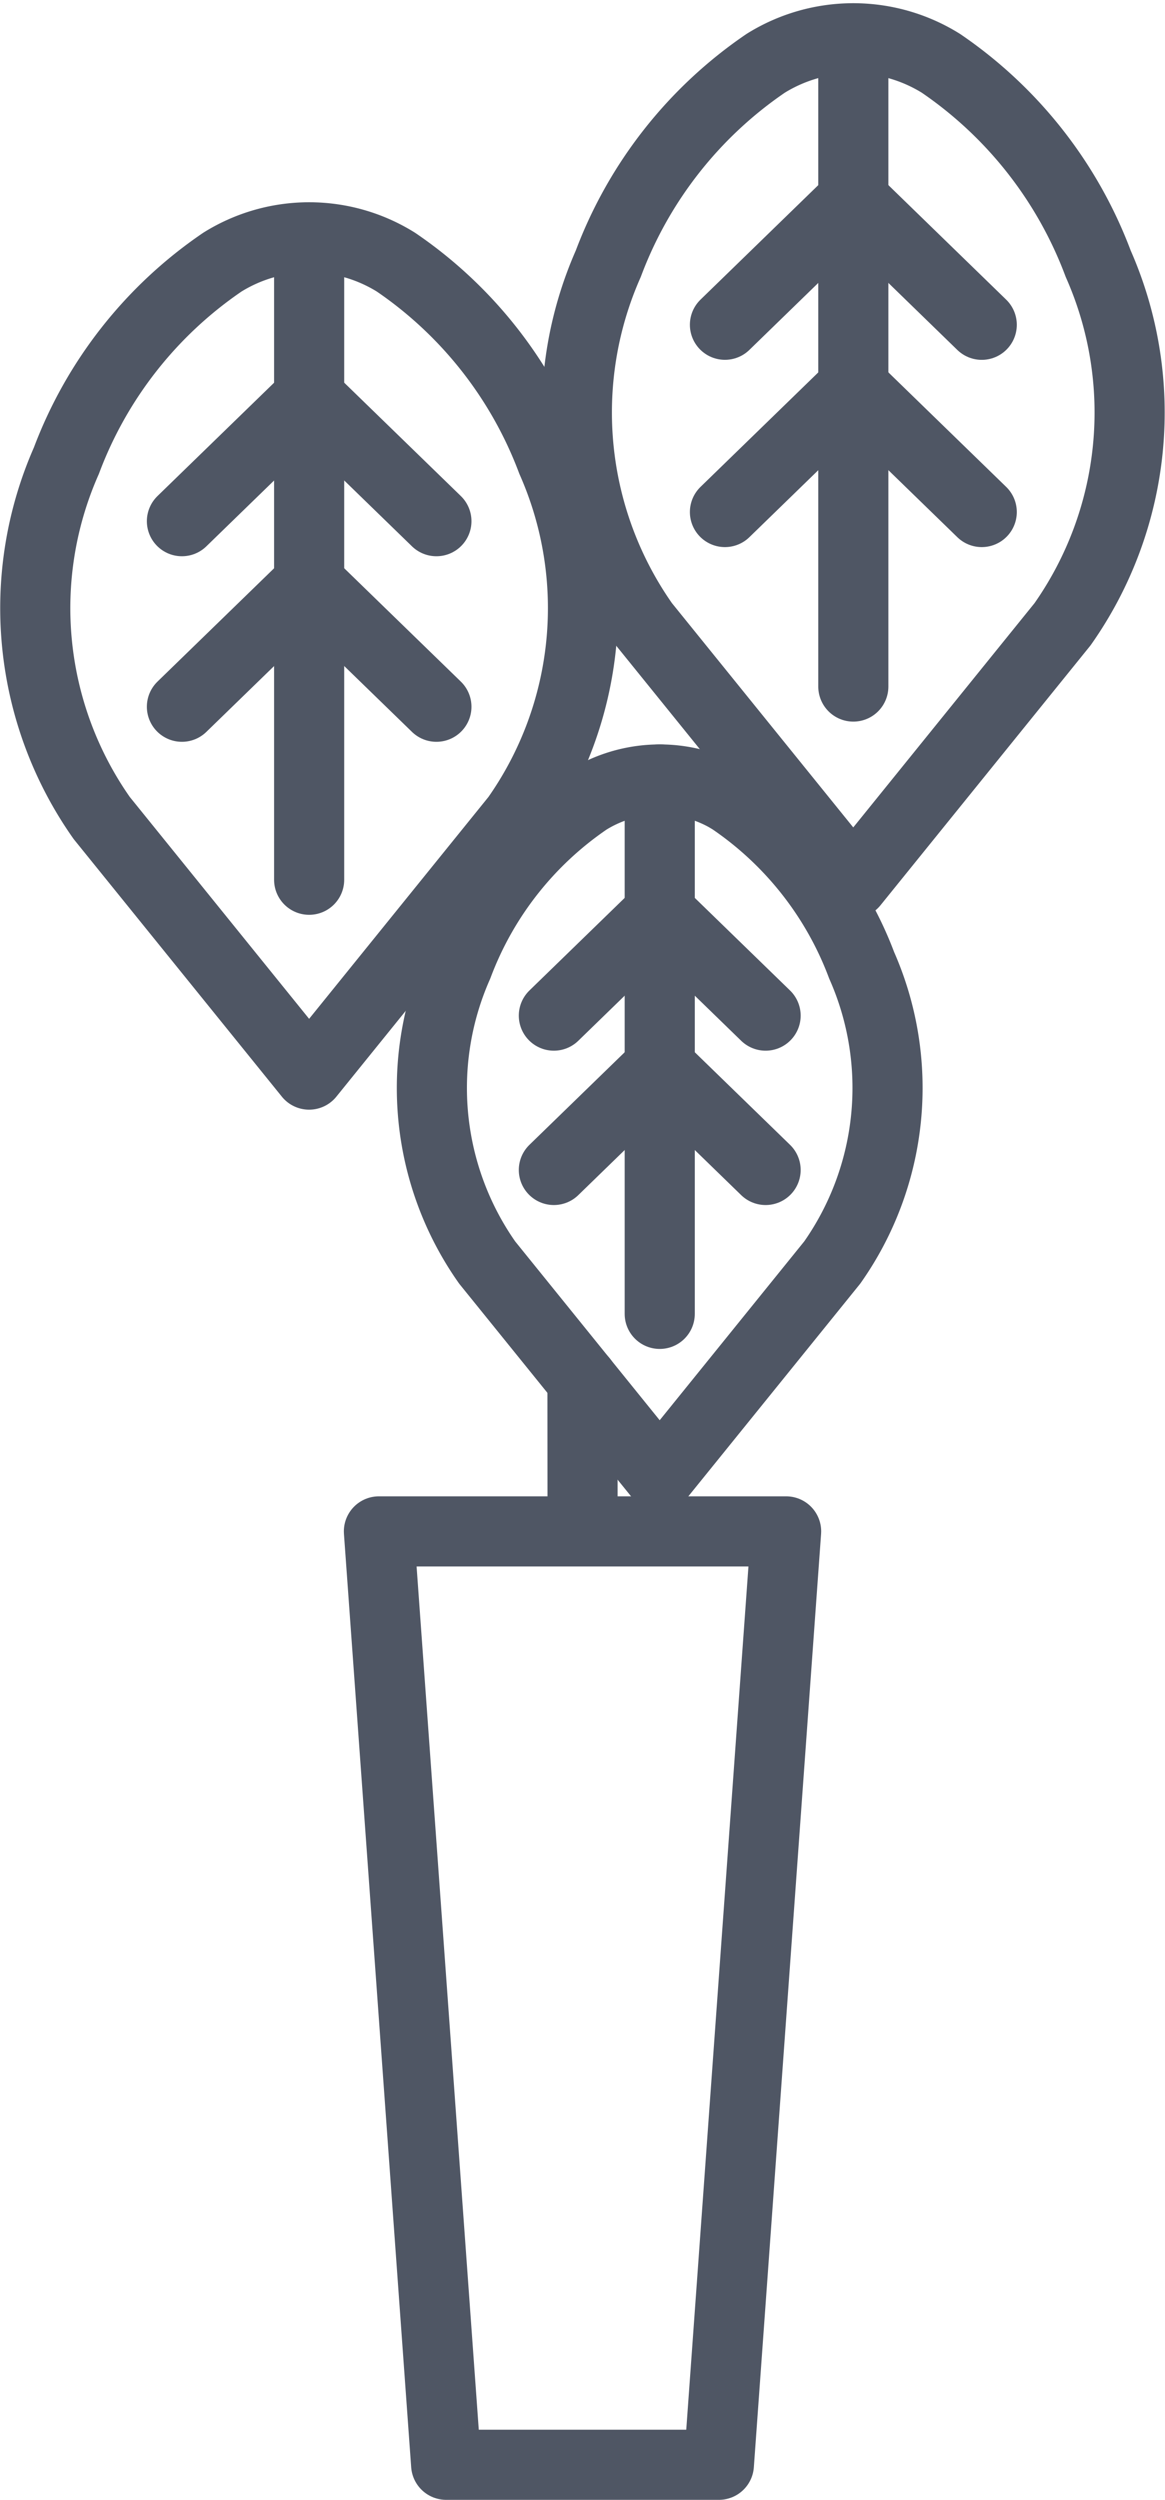
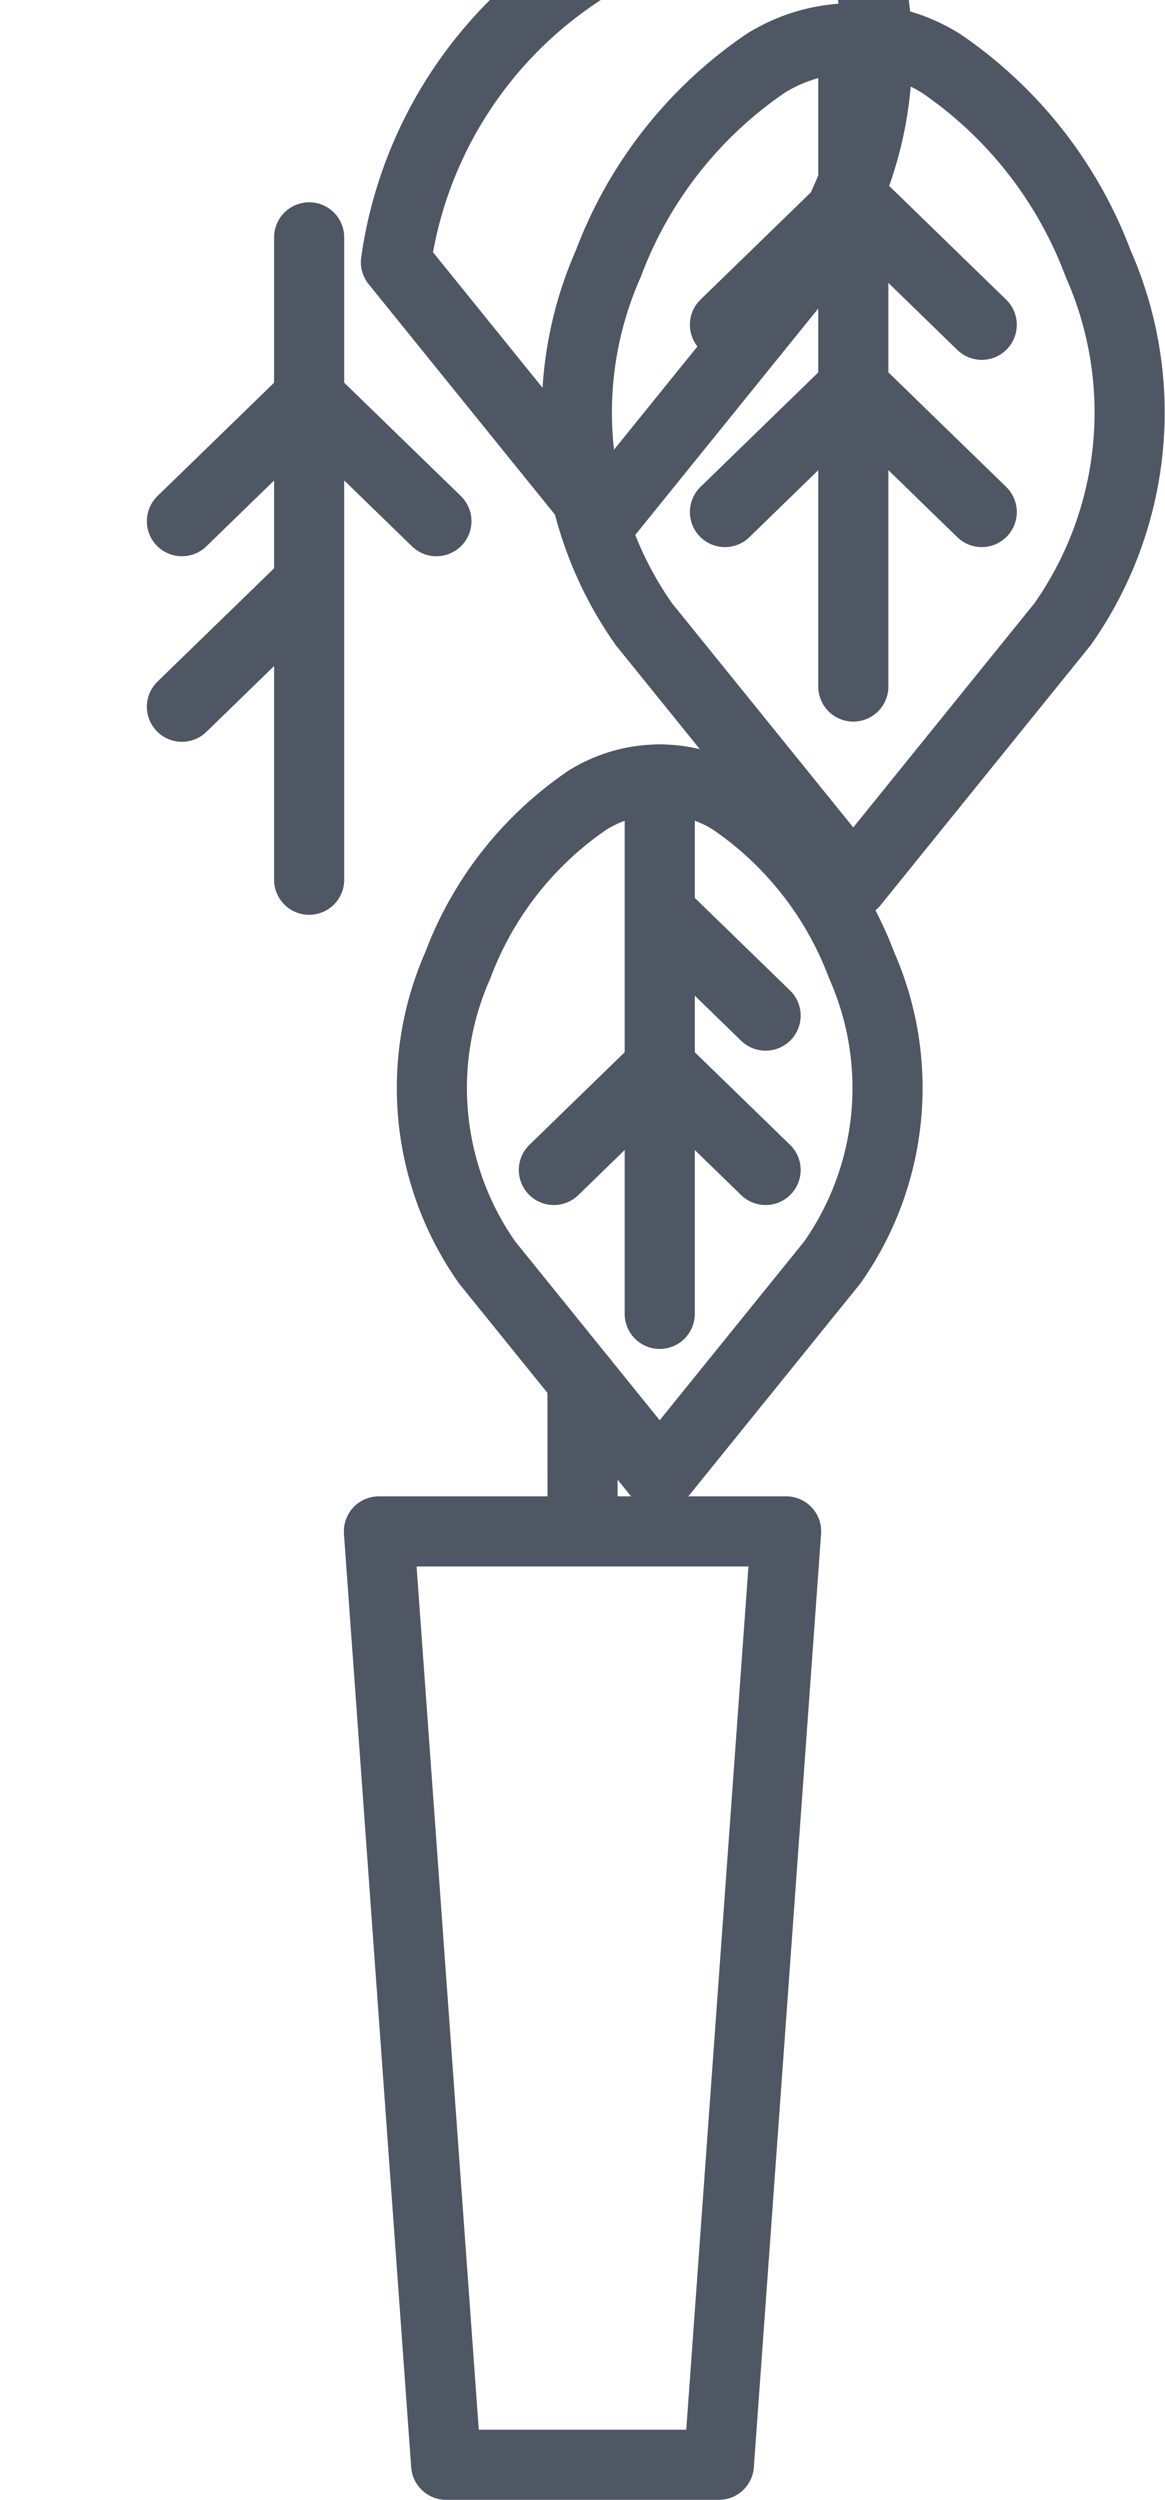
<svg xmlns="http://www.w3.org/2000/svg" width="33.23" height="71.292" viewBox="0 0 33.23 71.292">
  <g id="Grupo_604" data-name="Grupo 604" transform="translate(1.01 1.092)">
    <path id="Trazado_1374" data-name="Trazado 1374" d="M234.246,418.942h11.615l-1.918,26.62h-7.779Z" transform="translate(-224.448 -376.36)" fill="none" stroke="#4f5664" stroke-linecap="round" stroke-linejoin="round" stroke-width="2" />
    <line id="Línea_1290" data-name="Línea 1290" x2="0.003" y2="3.895" transform="translate(15.604 38.275)" fill="none" stroke="#4f5664" stroke-linecap="round" stroke-linejoin="round" stroke-width="2" />
    <path id="Trazado_1373" data-name="Trazado 1373" d="M243.985,402.76c-.064-.04-.128-.078-.193-.115a3.905,3.905,0,0,0-3.926.115,9.9,9.9,0,0,0-3.7,4.711,8.645,8.645,0,0,0,.839,8.478l3.928,4.86.992,1.226.93-1.15,3.991-4.937a8.649,8.649,0,0,0,.839-8.478A9.912,9.912,0,0,0,243.985,402.76Z" transform="translate(-224.118 -381.033)" fill="none" stroke="#4f5664" stroke-linecap="round" stroke-linejoin="round" stroke-width="2" />
    <line id="Línea_1285" data-name="Línea 1285" y2="15.241" transform="translate(17.808 21.138)" fill="none" stroke="#4f5664" stroke-linecap="round" stroke-linejoin="round" stroke-width="2" />
-     <line id="Línea_1286" data-name="Línea 1286" y1="2.867" x2="2.95" transform="translate(14.788 25.006)" fill="none" stroke="#4f5664" stroke-linecap="round" stroke-linejoin="round" stroke-width="2" />
    <line id="Línea_1288" data-name="Línea 1288" y1="2.867" x2="2.95" transform="translate(14.788 29.408)" fill="none" stroke="#4f5664" stroke-linecap="round" stroke-linejoin="round" stroke-width="2" />
    <line id="Línea_1289" data-name="Línea 1289" x2="2.95" y2="2.867" transform="translate(17.878 29.408)" fill="none" stroke="#4f5664" stroke-linecap="round" stroke-linejoin="round" stroke-width="2" />
    <line id="Línea_1287" data-name="Línea 1287" x2="2.95" y2="2.867" transform="translate(17.878 25.006)" fill="none" stroke="#4f5664" stroke-linecap="round" stroke-linejoin="round" stroke-width="2" />
-     <path id="Trazado_1372" data-name="Trazado 1372" d="M236.867,390.787a4.681,4.681,0,0,0-4.95,0,11.907,11.907,0,0,0-4.449,5.662,10.4,10.4,0,0,0,1.008,10.192l5.915,7.317,5.915-7.317a10.4,10.4,0,0,0,1.009-10.192A11.907,11.907,0,0,0,236.867,390.787Z" transform="translate(-226.584 -384.403)" fill="none" stroke="#4f5664" stroke-linecap="round" stroke-linejoin="round" stroke-width="2" />
+     <path id="Trazado_1372" data-name="Trazado 1372" d="M236.867,390.787l5.915,7.317,5.915-7.317a10.4,10.4,0,0,0,1.009-10.192A11.907,11.907,0,0,0,236.867,390.787Z" transform="translate(-226.584 -384.403)" fill="none" stroke="#4f5664" stroke-linecap="round" stroke-linejoin="round" stroke-width="2" />
    <line id="Línea_1278" data-name="Línea 1278" y2="18.321" transform="translate(7.808 5.677)" fill="none" stroke="#4f5664" stroke-linecap="round" stroke-linejoin="round" stroke-width="2" />
    <line id="Línea_1279" data-name="Línea 1279" y1="3.446" x2="3.546" transform="translate(4.179 10.326)" fill="none" stroke="#4f5664" stroke-linecap="round" stroke-linejoin="round" stroke-width="2" />
    <line id="Línea_1283" data-name="Línea 1283" y1="3.446" x2="3.546" transform="translate(4.179 15.618)" fill="none" stroke="#4f5664" stroke-linecap="round" stroke-linejoin="round" stroke-width="2" />
-     <line id="Línea_1284" data-name="Línea 1284" x2="3.546" y2="3.446" transform="translate(7.892 15.618)" fill="none" stroke="#4f5664" stroke-linecap="round" stroke-linejoin="round" stroke-width="2" />
    <line id="Línea_1280" data-name="Línea 1280" x2="3.546" y2="3.446" transform="translate(7.892 10.326)" fill="none" stroke="#4f5664" stroke-linecap="round" stroke-linejoin="round" stroke-width="2" />
    <path id="Trazado_1371" data-name="Trazado 1371" d="M249.045,386.355a4.729,4.729,0,0,0-5,0,12.014,12.014,0,0,0-4.488,5.714,10.489,10.489,0,0,0,1.017,10.284l5.97,7.384,5.969-7.384a10.489,10.489,0,0,0,1.017-10.284A12.014,12.014,0,0,0,249.045,386.355Z" transform="translate(-223.216 -385.641)" fill="none" stroke="#4f5664" stroke-linecap="round" stroke-linejoin="round" stroke-width="2" />
    <line id="Línea_1275" data-name="Línea 1275" y2="18.488" transform="translate(23.33)" fill="none" stroke="#4f5664" stroke-linecap="round" stroke-linejoin="round" stroke-width="2" />
    <line id="Línea_1276" data-name="Línea 1276" y1="3.478" x2="3.578" transform="translate(19.668 4.692)" fill="none" stroke="#4f5664" stroke-linecap="round" stroke-linejoin="round" stroke-width="2" />
    <line id="Línea_1281" data-name="Línea 1281" y1="3.478" x2="3.578" transform="translate(19.668 10.033)" fill="none" stroke="#4f5664" stroke-linecap="round" stroke-linejoin="round" stroke-width="2" />
    <line id="Línea_1282" data-name="Línea 1282" x2="3.578" y2="3.478" transform="translate(23.415 10.033)" fill="none" stroke="#4f5664" stroke-linecap="round" stroke-linejoin="round" stroke-width="2" />
    <line id="Línea_1277" data-name="Línea 1277" x2="3.578" y2="3.478" transform="translate(23.415 4.693)" fill="none" stroke="#4f5664" stroke-linecap="round" stroke-linejoin="round" stroke-width="2" />
  </g>
</svg>